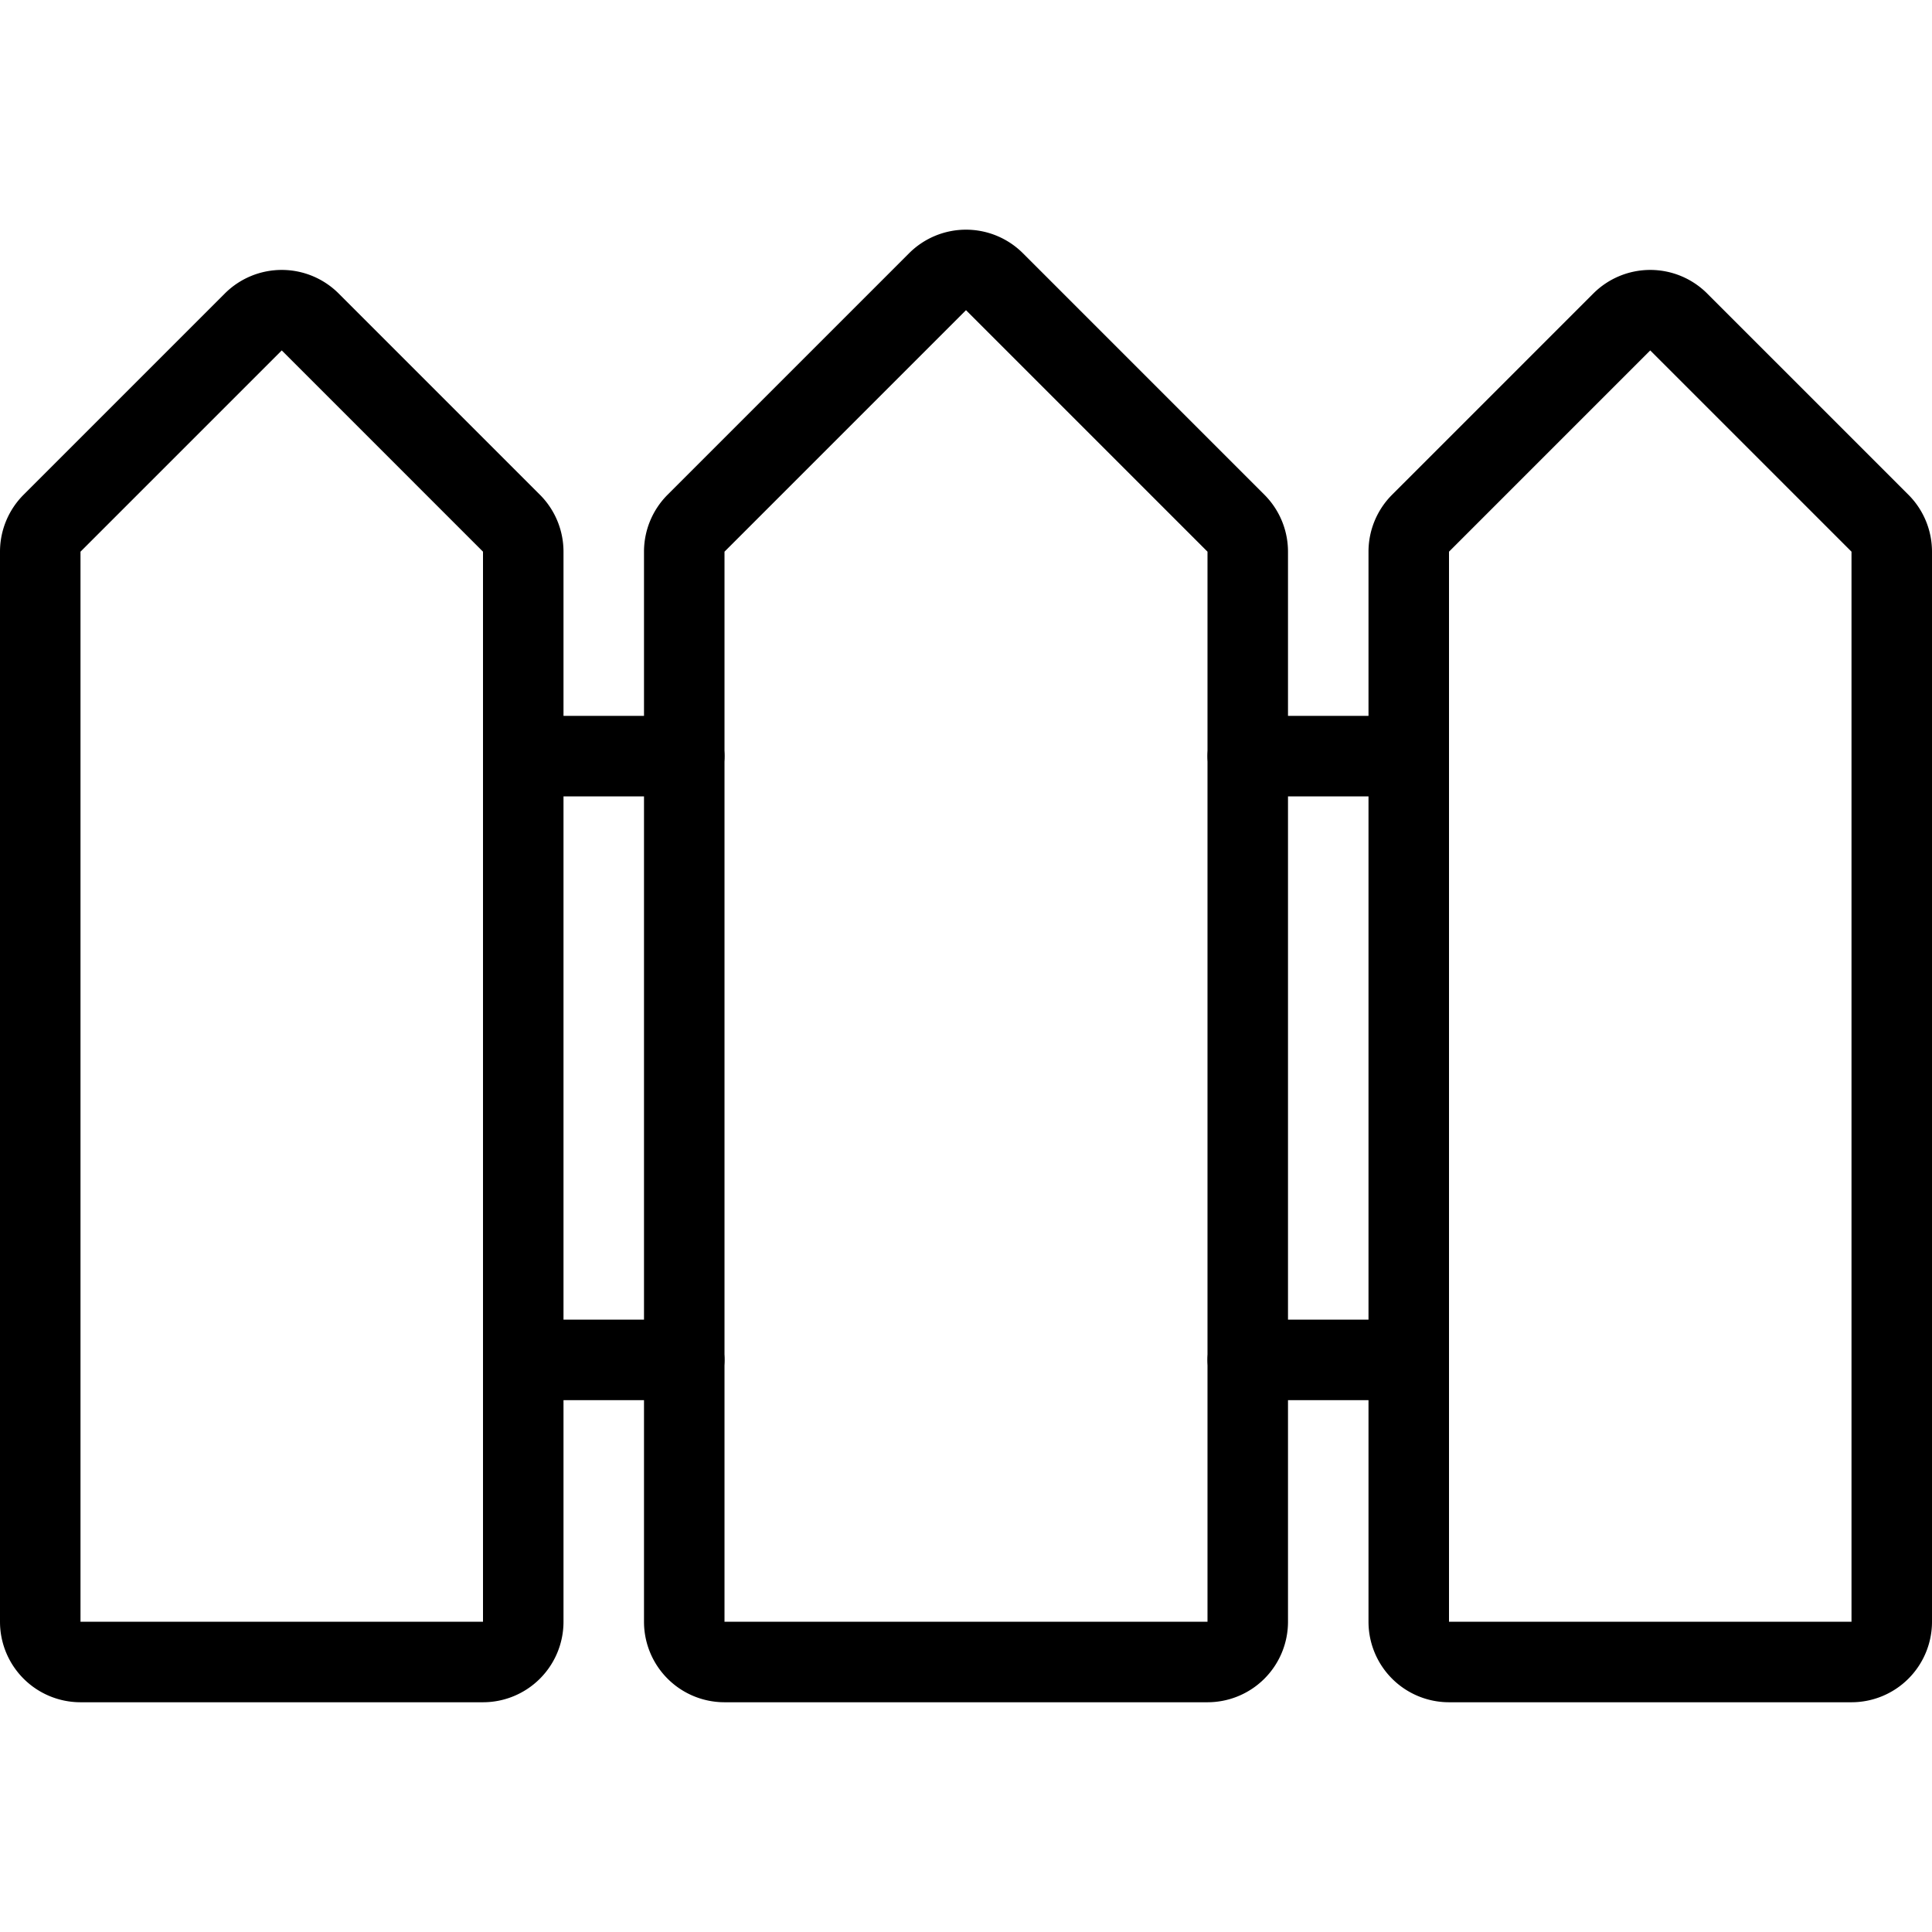
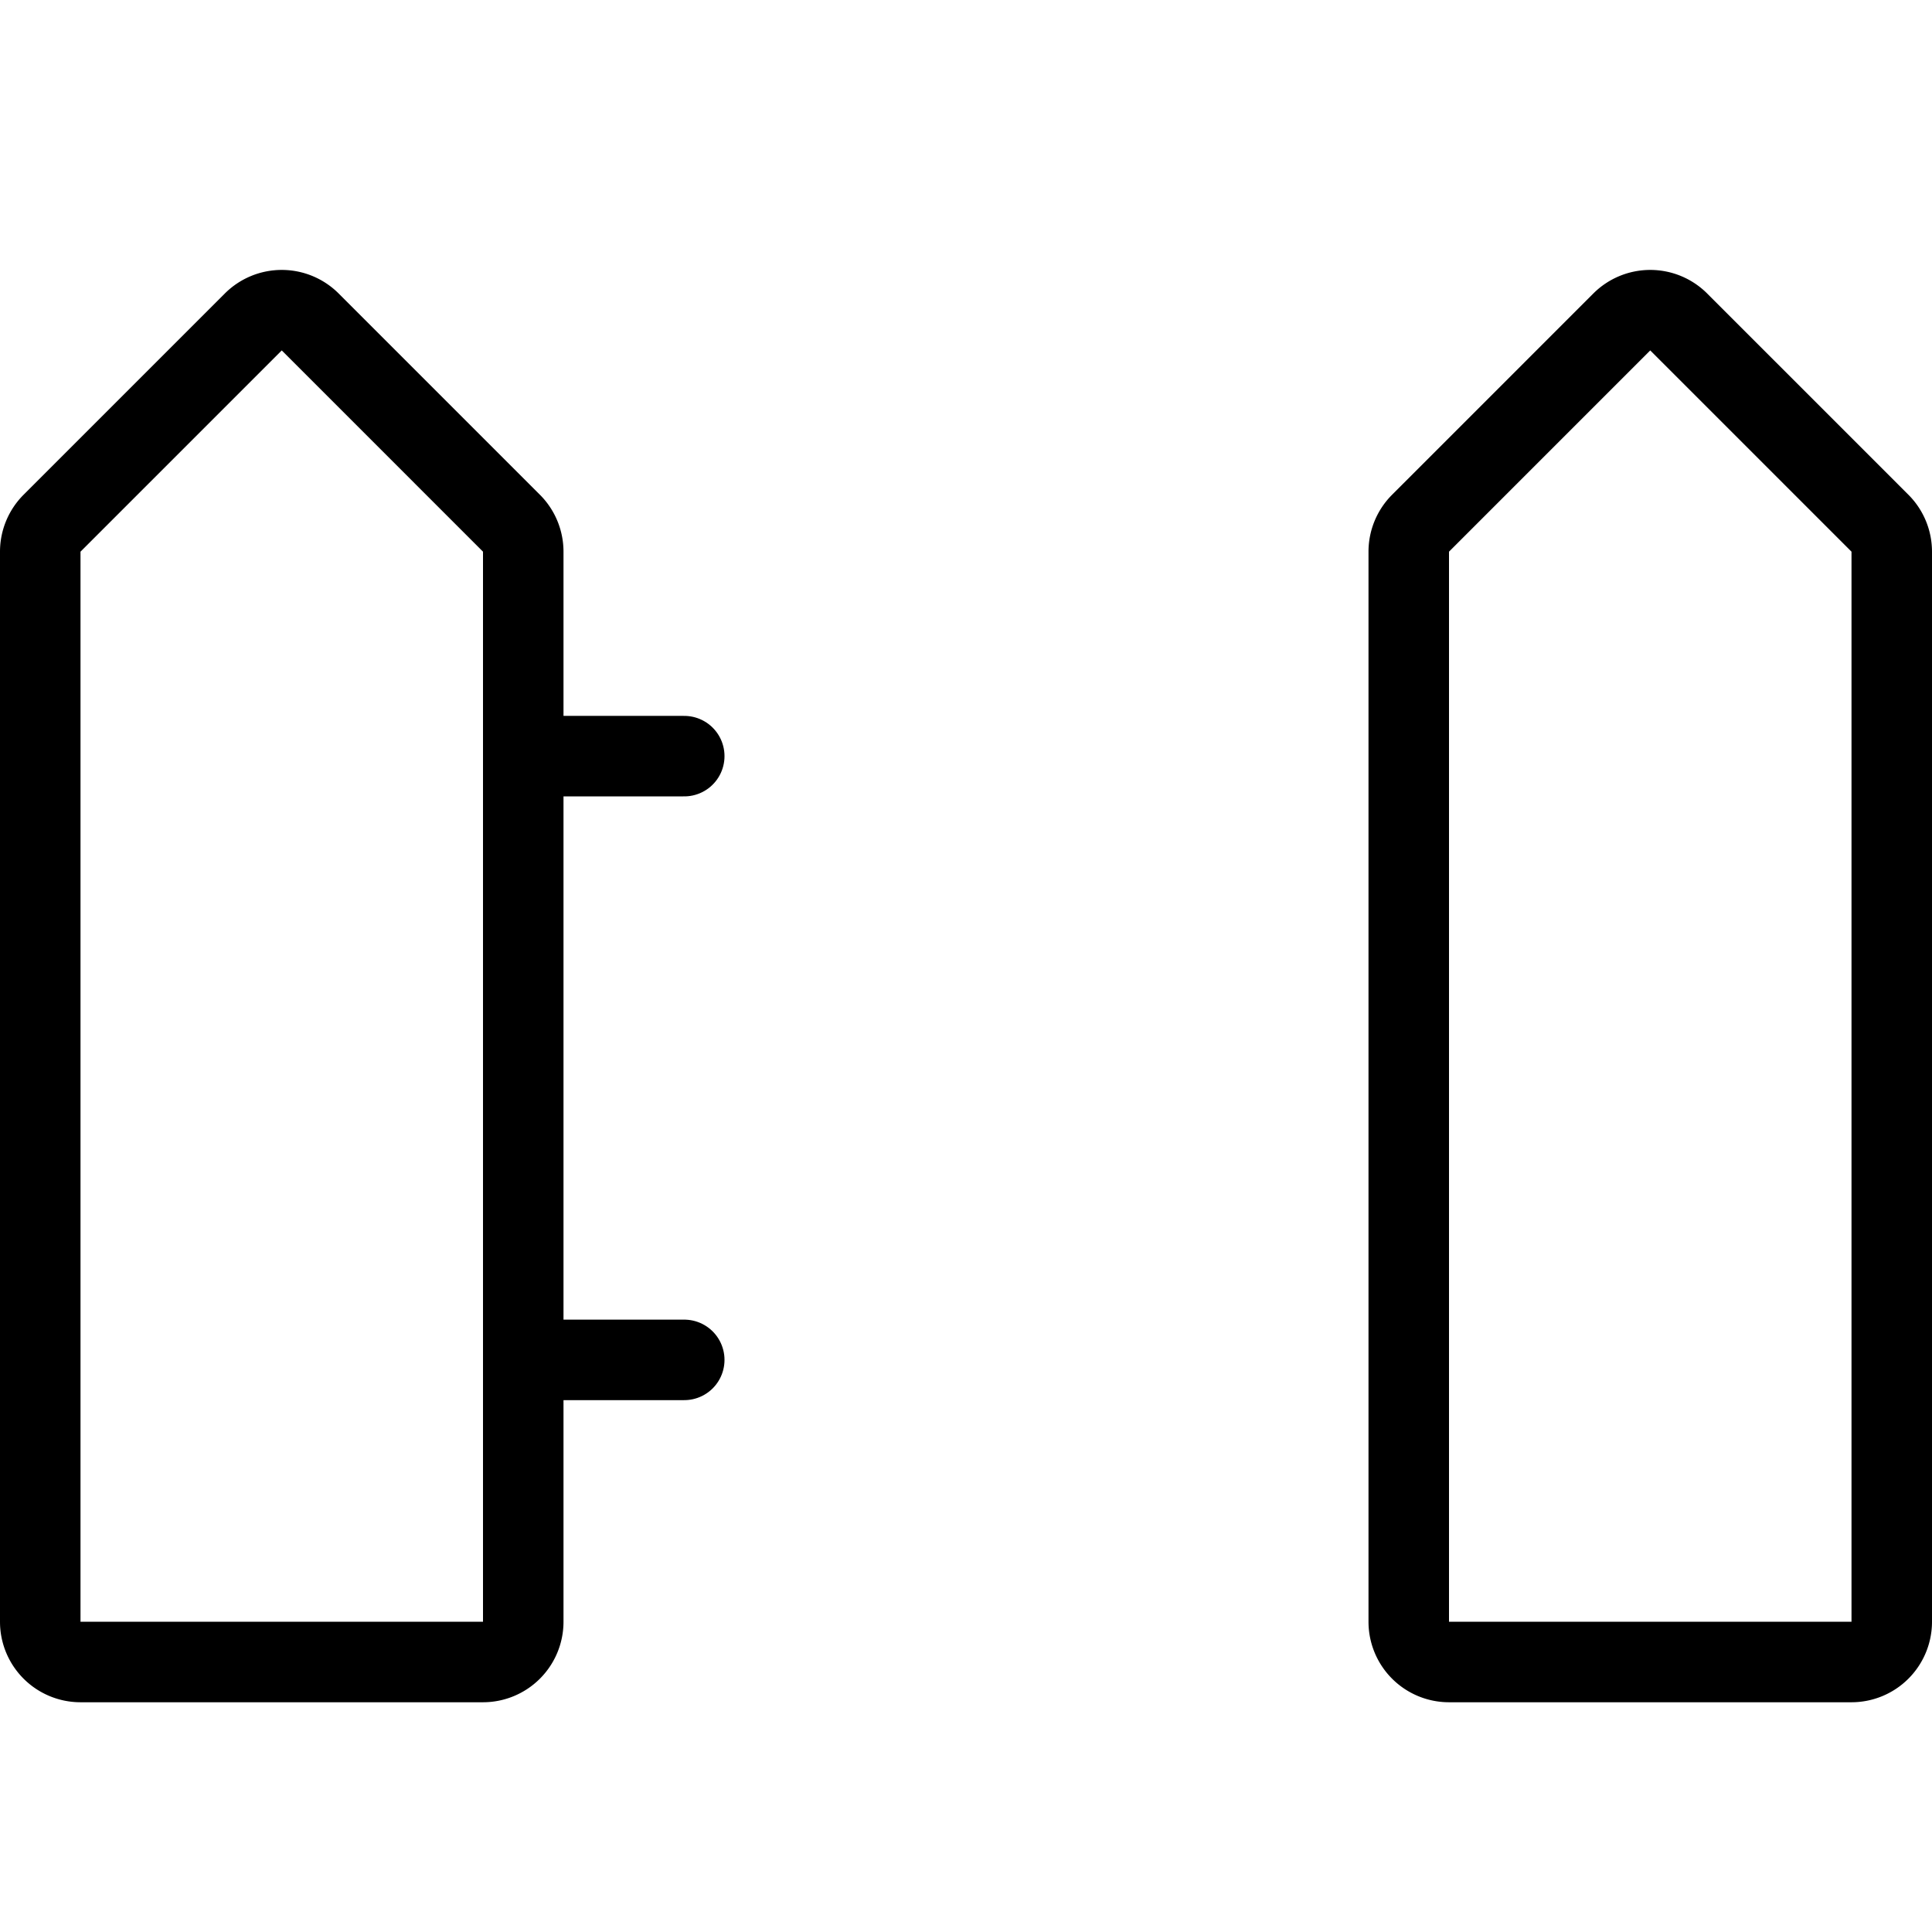
<svg xmlns="http://www.w3.org/2000/svg" viewBox="0 0 24 24">
  <g transform="matrix(1,0,0,1,0,0)">
    <path d="M6.5,20.146a.5.5,0,0,1-.5.5H1a.5.5,0,0,1-.5-.5V6.854A.5.5,0,0,1,.646,6.5L3.146,4a.5.5,0,0,1,.708,0l2.5,2.5a.5.5,0,0,1,.146.354Z" fill="none" stroke="#000000" stroke-linecap="round" stroke-linejoin="round" />
-     <path d="M15.5,20.146a.5.5,0,0,1-.5.5H9a.5.5,0,0,1-.5-.5V6.854A.5.5,0,0,1,8.646,6.5l3-3a.5.5,0,0,1,.708,0l3,3a.5.5,0,0,1,.146.354Z" fill="none" stroke="#000000" stroke-linecap="round" stroke-linejoin="round" />
    <path d="M23.5,20.146a.5.5,0,0,1-.5.5H18a.5.5,0,0,1-.5-.5V6.854a.5.5,0,0,1,.146-.354l2.5-2.5a.5.5,0,0,1,.708,0l2.5,2.5a.5.5,0,0,1,.146.354Z" fill="none" stroke="#000000" stroke-linecap="round" stroke-linejoin="round" />
    <path d="M6.5 9.393L8.5 9.393" fill="none" stroke="#000000" stroke-linecap="round" stroke-linejoin="round" />
    <path d="M6.5 16.893L8.5 16.893" fill="none" stroke="#000000" stroke-linecap="round" stroke-linejoin="round" />
-     <path d="M15.5 9.393L17.5 9.393" fill="none" stroke="#000000" stroke-linecap="round" stroke-linejoin="round" />
-     <path d="M15.5 16.893L17.5 16.893" fill="none" stroke="#000000" stroke-linecap="round" stroke-linejoin="round" />
  </g>
</svg>